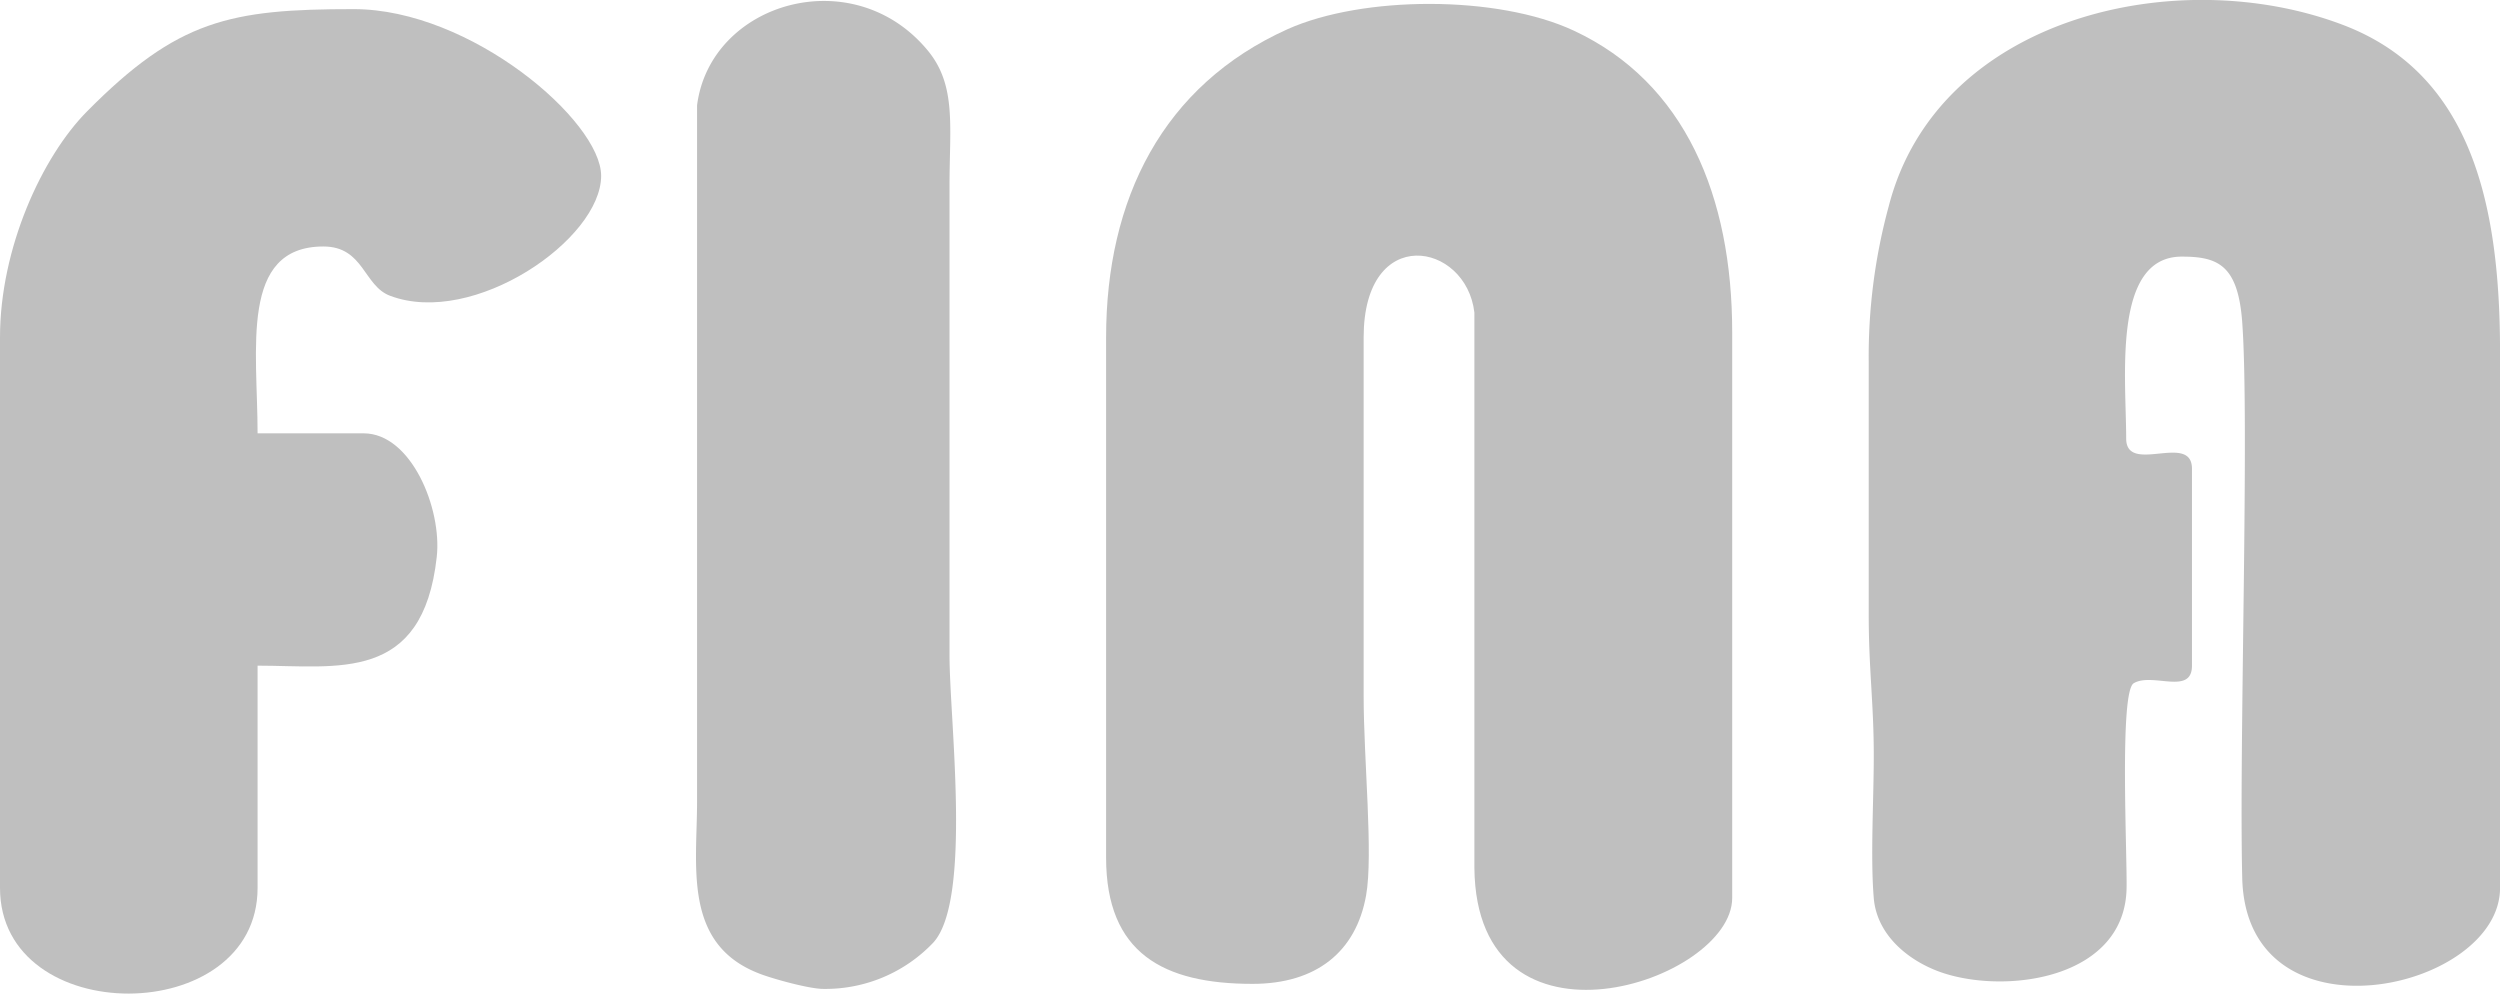
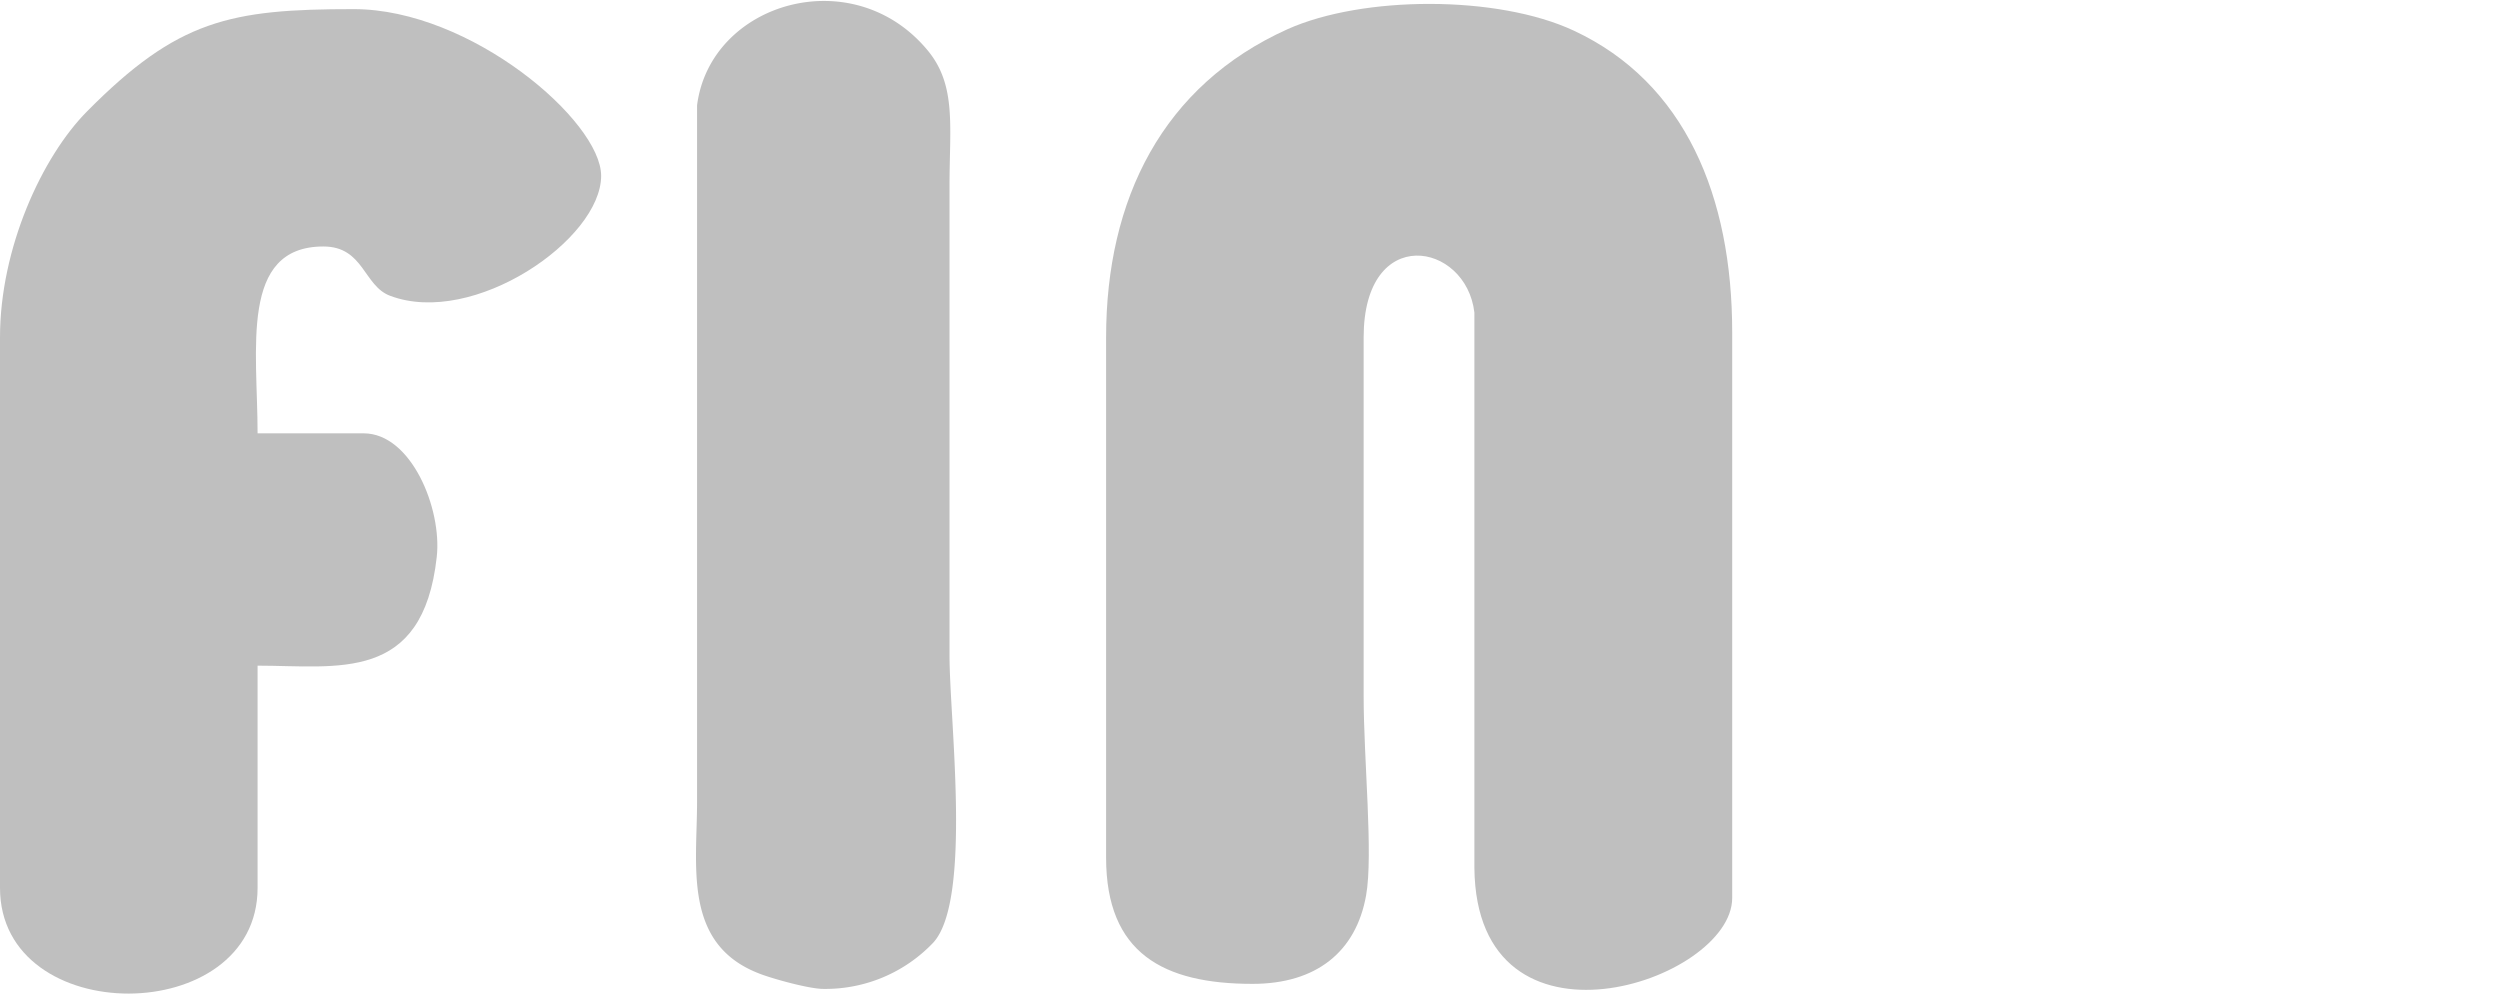
<svg xmlns="http://www.w3.org/2000/svg" id="Layer_1" data-name="Layer 1" viewBox="0 0 570 226.53">
  <title>fina logo</title>
-   <path d="M448.42,327.4V385c0,12.39,1.18,20.46,1.15,32.24,0,9.64-.78,23.06,0,32.25.76,9,8.81,14.88,16.2,17.2,15,4.71,41.07.79,41.44-19.45.15-8-1.66-44.78,1.63-46.74,4.26-2.54,13.28,2.85,13.28-4v-44.9c0-8.41-15,1.49-15-6.91,0-13.83-3.23-41.46,12.67-41.46,8.21,0,12.84,1.87,13.79,15,1.67,23-.74,96.34,0,126.68.92,38.58,58.78,25.74,58.78,2.26V325.1c0-33.14-6.21-63.47-35.84-74.71C518.64,236,464.1,248.63,453,291.68A130,130,0,0,0,448.42,327.4Z" transform="translate(-22.35 -244.72)" fill="#bfbfbf" fill-rule="evenodd" />
  <path d="M274.54,321.65v118.6c0,21.85,13.1,28.79,33.39,28.79,14.5,0,23.59-7.27,25.89-20.17,1.66-9.31-.56-30.93-.56-45.47V321.65c0-26.06,23.39-21.78,25.25-5.67l0,126.62c.44,45.33,58.78,25.95,58.78,6.86v-129c0-31-10.76-56.89-36.06-68.73-17.5-8.19-48.21-8-65.29-.37C287.43,264.2,274.54,290.13,274.54,321.65Z" transform="translate(-22.35 -244.72)" fill="#bfbfbf" fill-rule="evenodd" />
  <path d="M22.35,321.65V447.16c0,32.26,58.73,32,58.73,0V396.49c18.25,0,37.68,4,40.85-24.8,1.22-11-5.82-28.17-16.67-28.17H81.08c0-19.15-4.16-42.6,15-42.6,9.25,0,9.14,9,15.24,11.25,19,7.15,48.09-12.84,48.09-27.37,0-12.45-29.68-38-56.42-38-28.19,0-40.11,2.44-60.77,23.29C31.94,280.45,22.35,301.3,22.35,321.65Z" transform="translate(-22.35 -244.72)" fill="#bfbfbf" fill-rule="evenodd" />
  <path d="M210.05,470.19a33.9,33.9,0,0,0,25.11-10.58c8.83-9.71,3.68-50.77,3.68-65.42V287.1c0-13.54,1.61-22.84-4.9-30.79-17-20.7-49.66-11.11-52.66,12.44l0,158.84c0,14.59-3.22,32.23,13.93,39C197.94,467.72,206.74,470.19,210.05,470.19Z" transform="translate(-22.35 -244.72)" fill="#bfbfbf" fill-rule="evenodd" />
</svg>